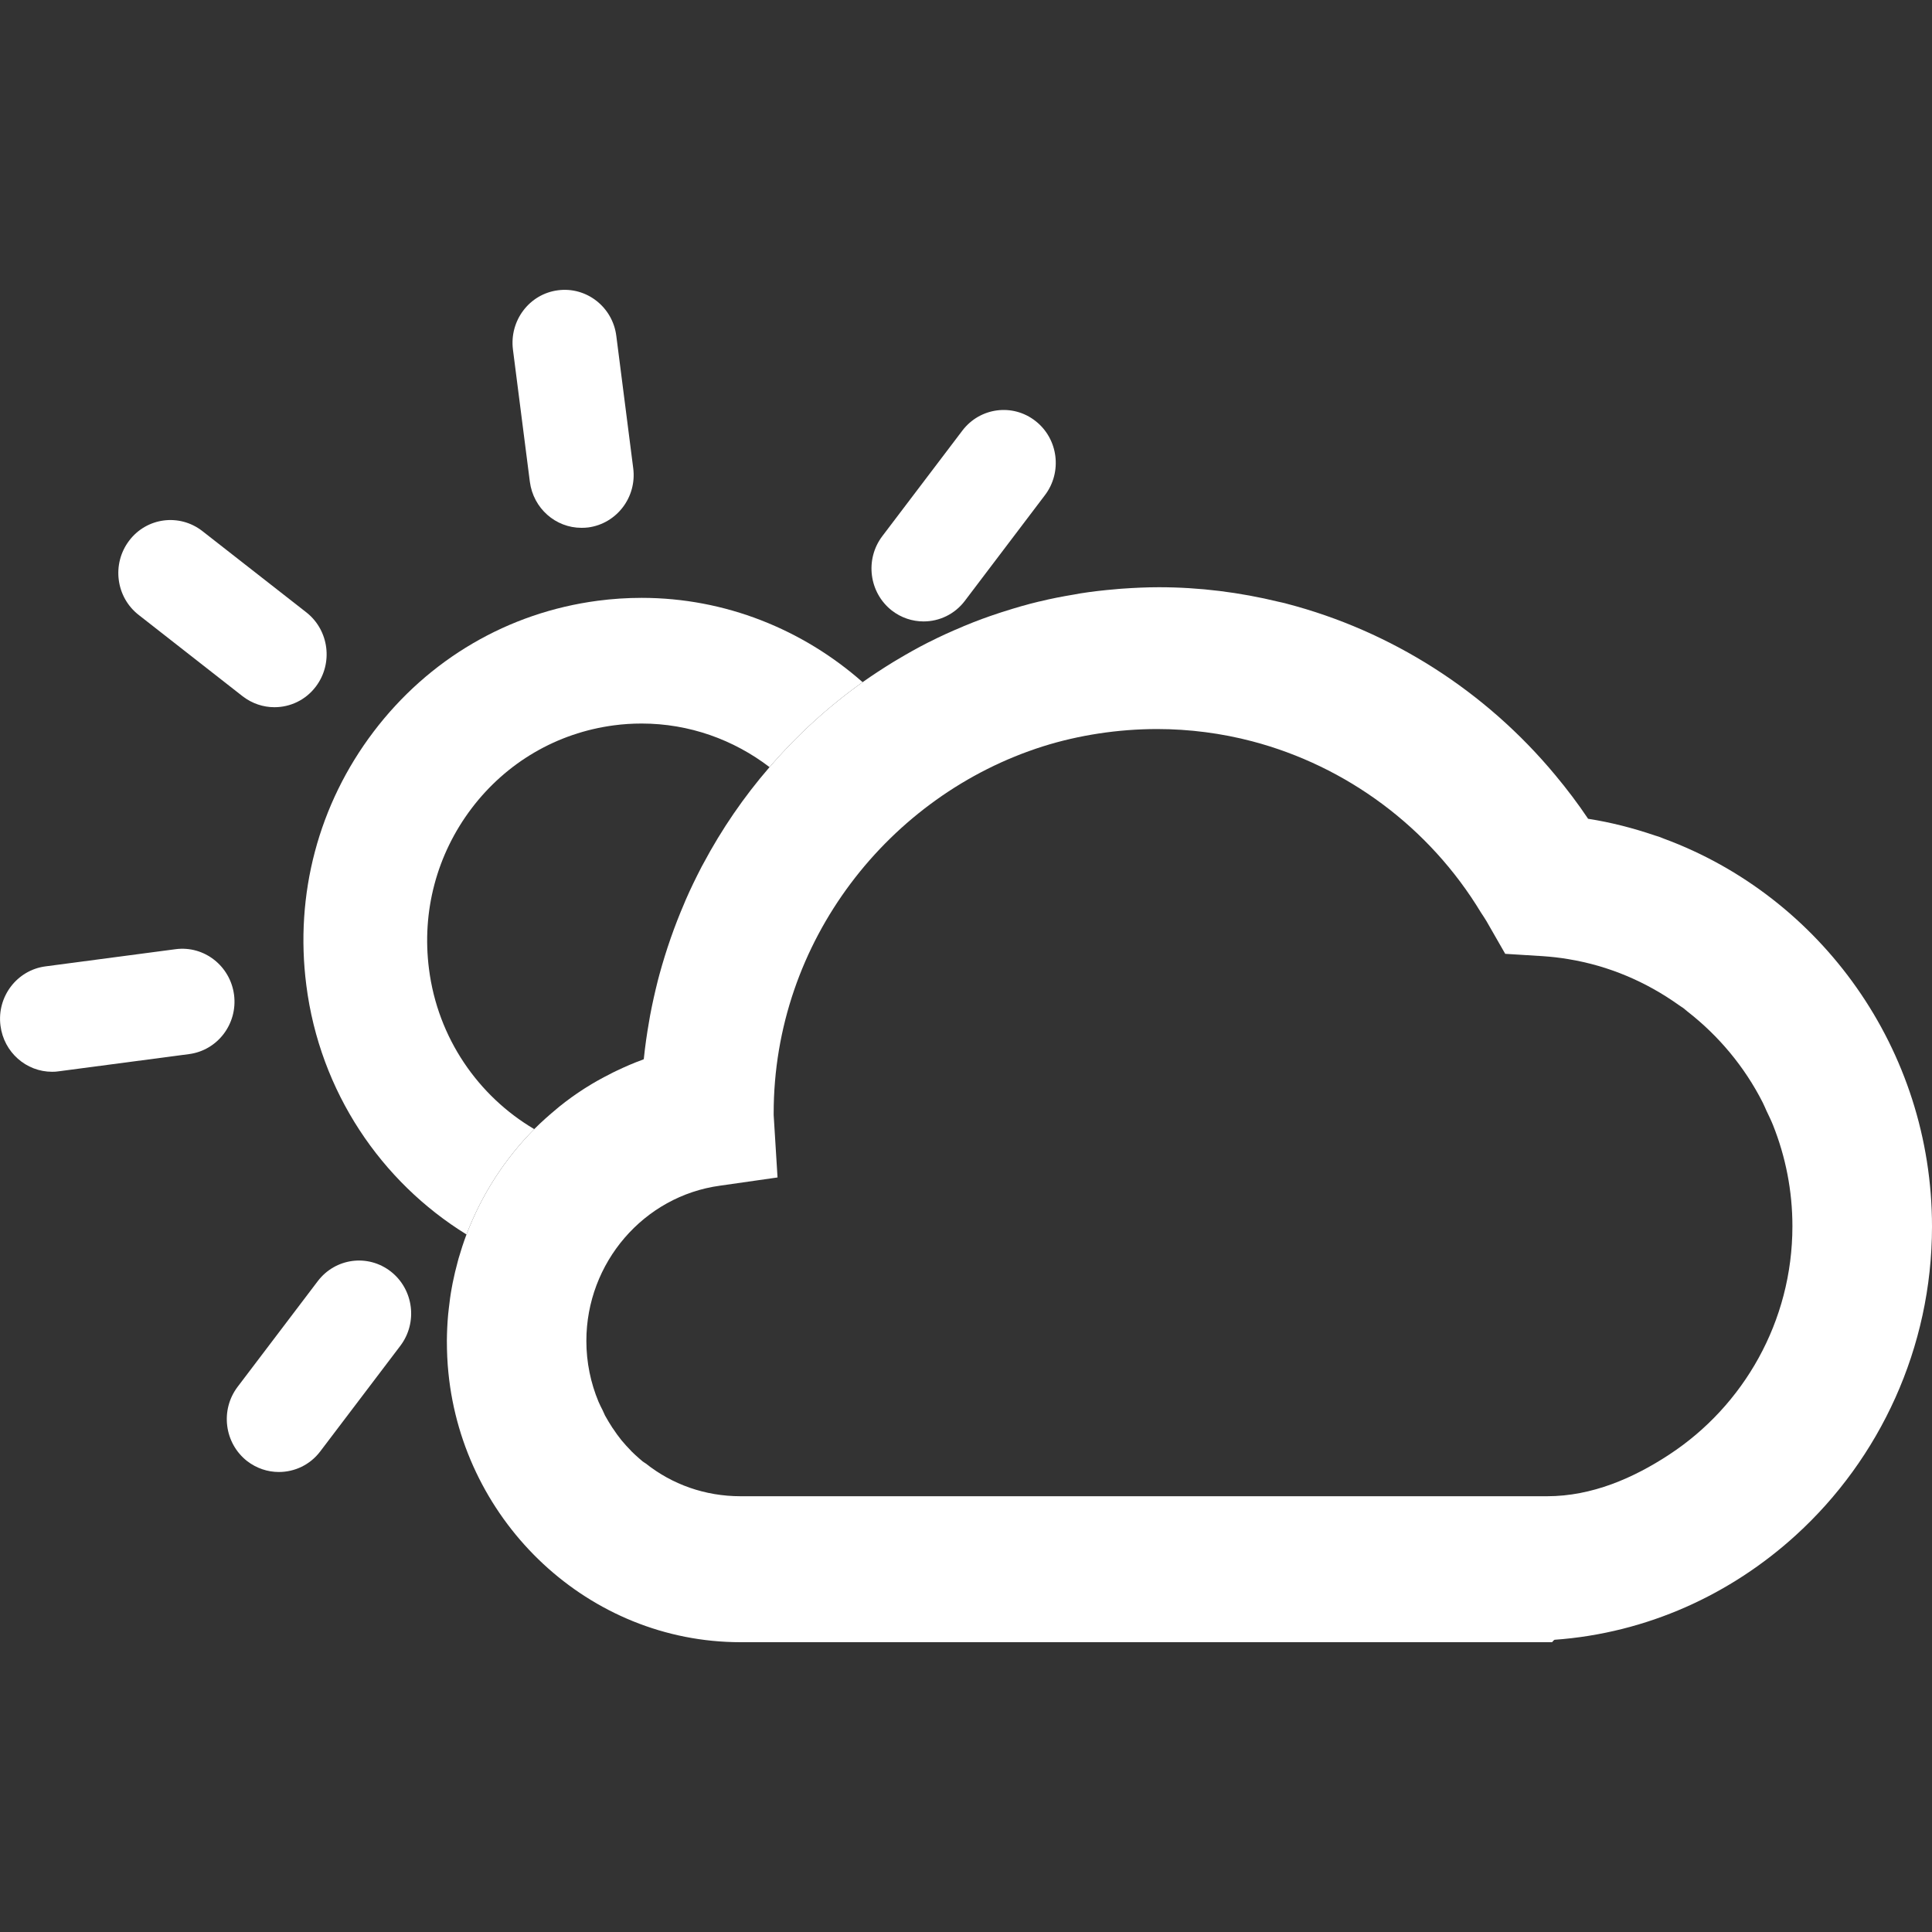
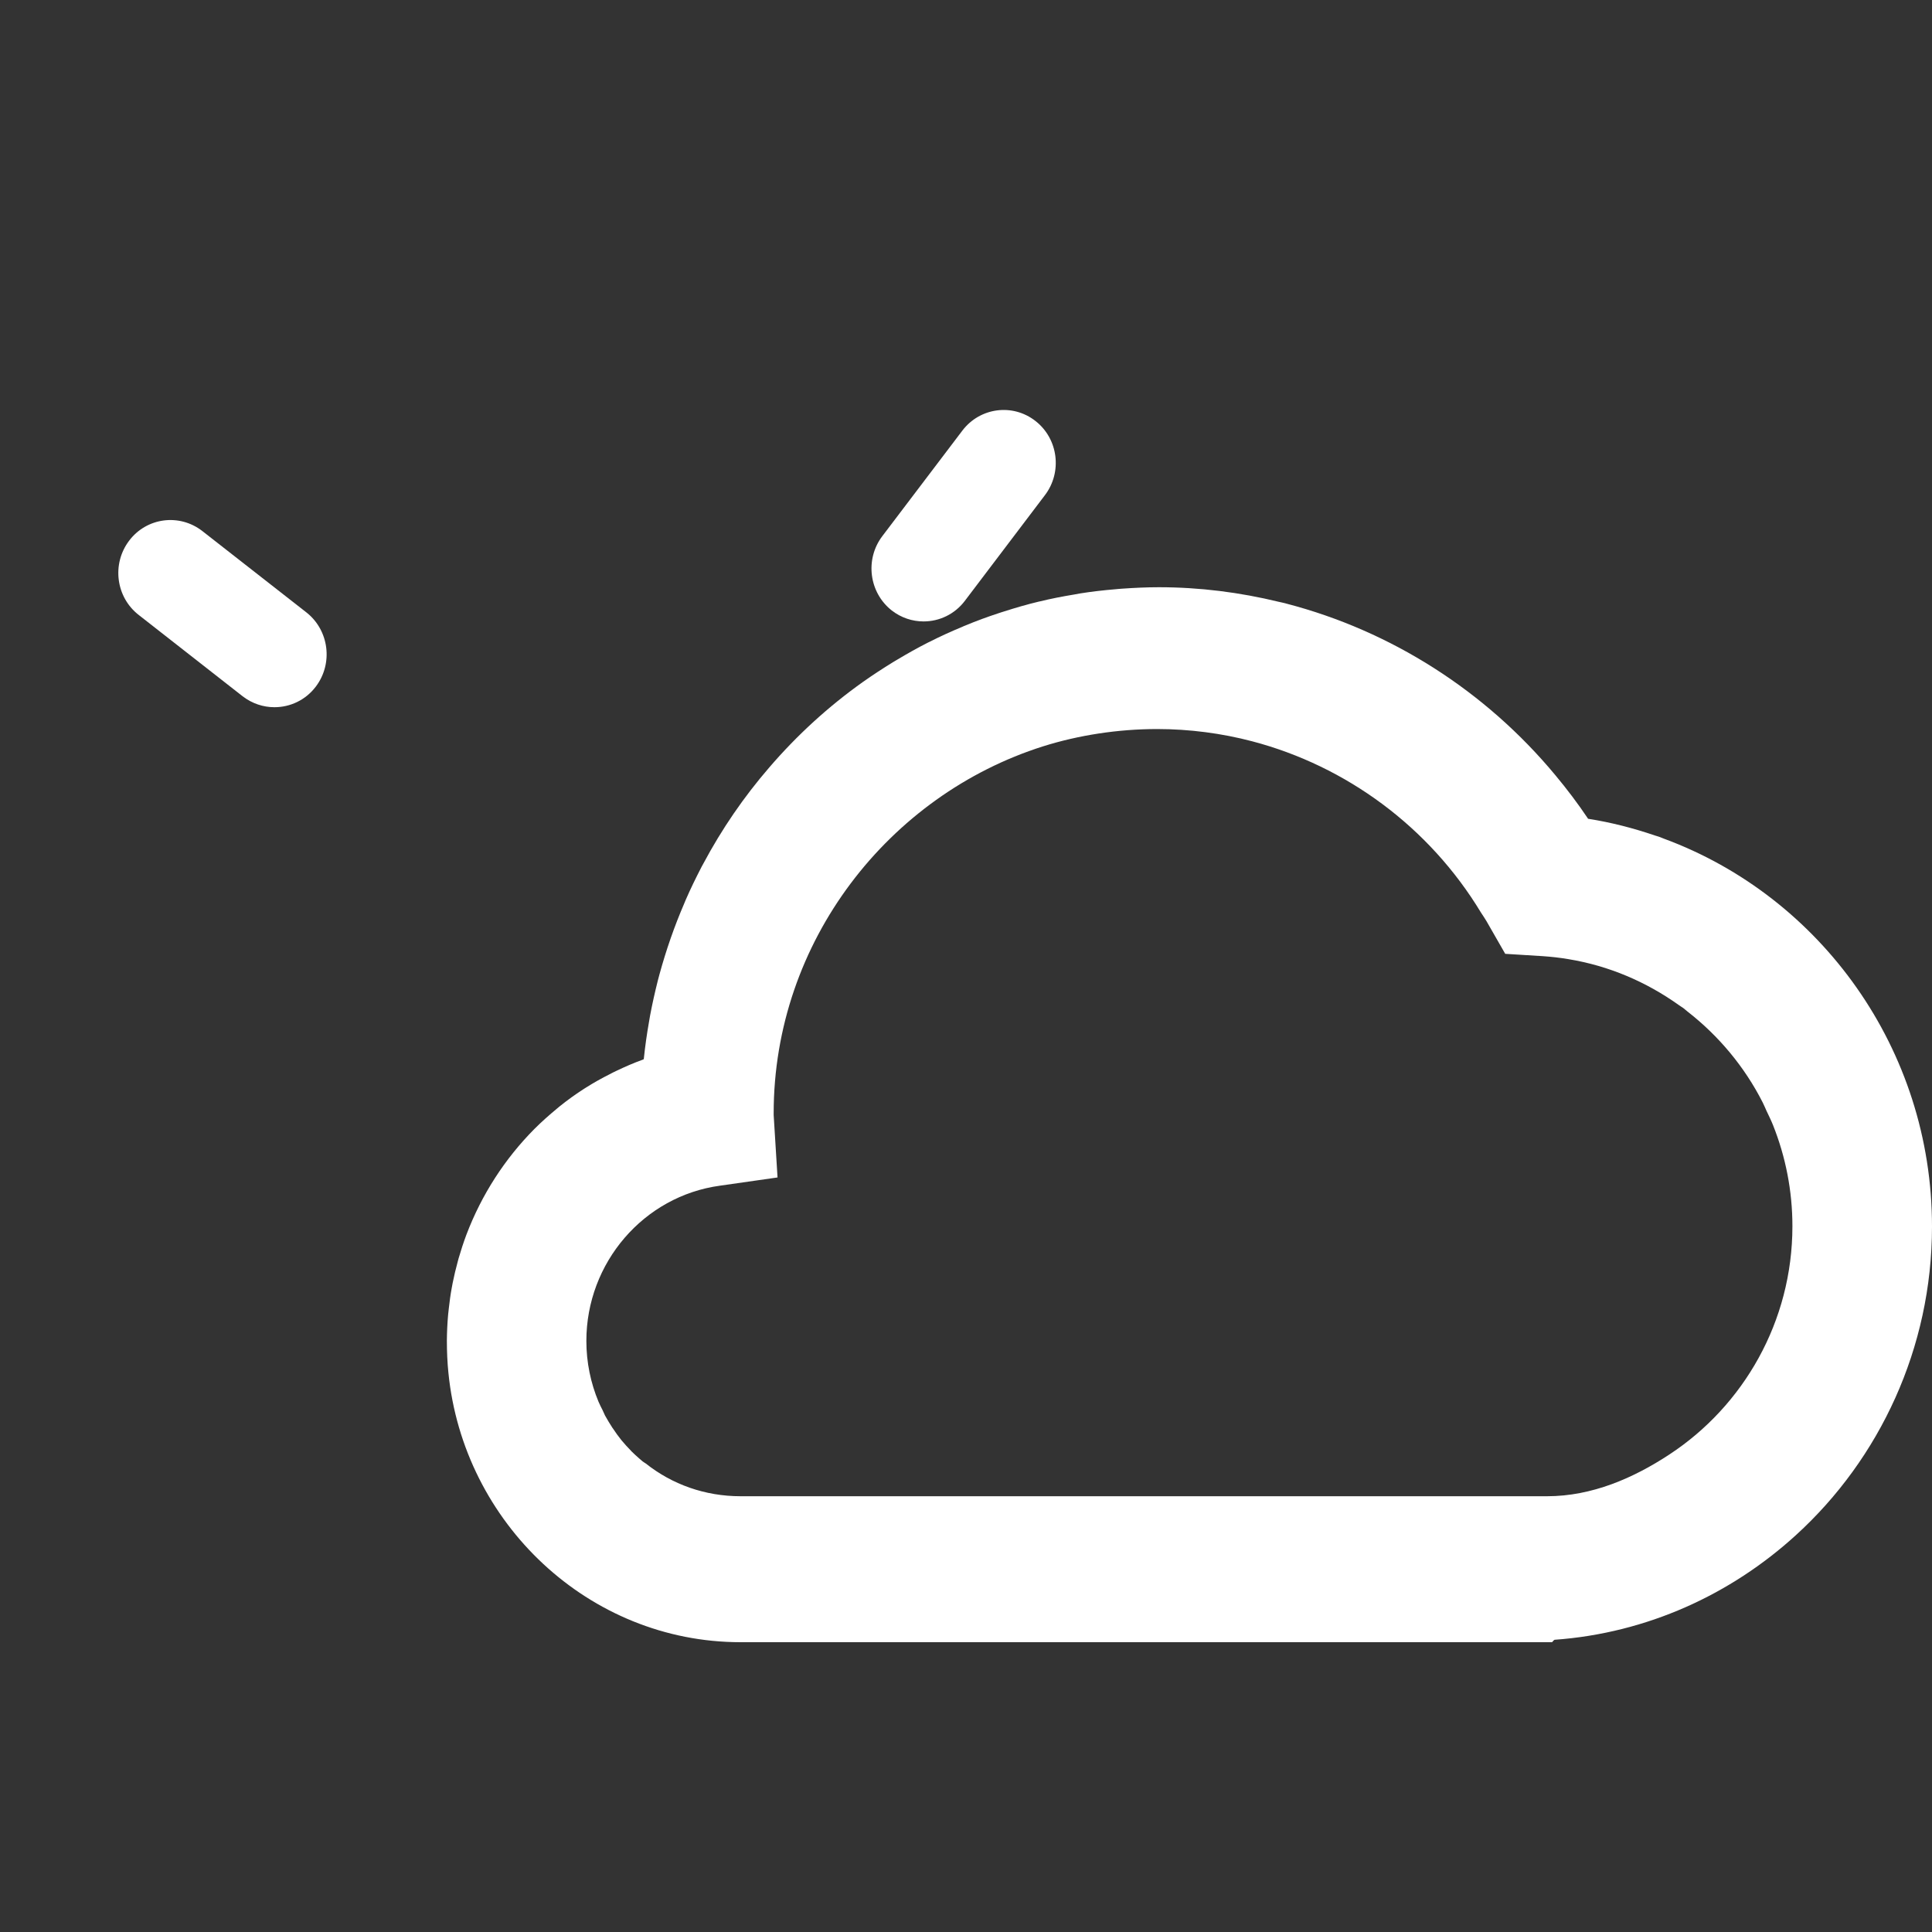
<svg xmlns="http://www.w3.org/2000/svg" width="20" height="20" viewBox="0 0 20 20" fill="none">
  <rect x="0" y="0" width="20" height="20" fill="#333333" stroke="none" />
-   <path d="M5.533 11.686C5.532 11.687 5.531 11.688 5.531 11.689C4.951 11.347 4.532 10.746 4.441 10.032C4.364 9.435 4.521 8.845 4.882 8.368C5.243 7.892 5.766 7.587 6.353 7.509C6.449 7.496 6.546 7.49 6.642 7.49C7.135 7.49 7.594 7.657 7.966 7.941C7.965 7.942 7.965 7.943 7.964 7.944C8.251 7.61 8.577 7.312 8.935 7.058C8.933 7.059 8.932 7.06 8.93 7.062C8.312 6.517 7.509 6.189 6.642 6.189C6.491 6.189 6.338 6.199 6.187 6.219C5.261 6.341 4.437 6.823 3.867 7.575C3.297 8.326 3.05 9.259 3.171 10.199C3.311 11.302 3.946 12.234 4.829 12.779C4.829 12.78 4.829 12.781 4.828 12.782C4.985 12.368 5.226 11.995 5.533 11.686Z" fill="white" />
-   <path d="M5.485 4.987C5.521 5.263 5.752 5.464 6.019 5.464C6.043 5.464 6.066 5.463 6.09 5.46C6.385 5.42 6.594 5.146 6.555 4.846L6.38 3.477C6.342 3.177 6.07 2.966 5.776 3.005C5.48 3.043 5.272 3.319 5.31 3.619L5.485 4.987Z" fill="white" />
-   <path d="M2.423 10.299C2.384 9.999 2.113 9.787 1.818 9.826L0.47 10.004C0.175 10.043 -0.034 10.318 0.005 10.618C0.04 10.894 0.272 11.095 0.539 11.095C0.562 11.095 0.586 11.094 0.609 11.09L1.957 10.912C2.253 10.873 2.461 10.599 2.423 10.299Z" fill="white" />
  <path d="M1.436 6.366L2.512 7.208C2.611 7.284 2.726 7.321 2.841 7.321C3.003 7.321 3.163 7.248 3.269 7.108C3.451 6.868 3.407 6.524 3.171 6.339L2.094 5.497C1.857 5.313 1.518 5.357 1.337 5.597C1.155 5.837 1.199 6.182 1.436 6.366Z" fill="white" />
-   <path d="M4.046 13.163C3.809 12.978 3.471 13.023 3.289 13.263L2.46 14.356C2.278 14.596 2.322 14.94 2.558 15.125C2.657 15.201 2.772 15.238 2.887 15.238C3.049 15.238 3.209 15.165 3.315 15.025L4.144 13.932C4.326 13.692 4.282 13.348 4.046 13.163Z" fill="white" />
  <path d="M9.232 6.32C9.33 6.396 9.446 6.433 9.561 6.433C9.722 6.433 9.882 6.36 9.988 6.22L10.817 5.126C10.999 4.886 10.955 4.542 10.719 4.358C10.483 4.173 10.144 4.218 9.962 4.458L9.133 5.551C8.952 5.791 8.996 6.135 9.232 6.32Z" fill="white" />
  <path d="M20 12.697C20 10.863 18.848 9.281 17.225 8.682C17.208 8.676 17.192 8.668 17.174 8.662C17.16 8.657 17.146 8.654 17.132 8.649C16.909 8.573 16.678 8.513 16.44 8.476C16.335 8.319 16.222 8.17 16.102 8.026C15.378 7.153 14.401 6.531 13.318 6.249C13.313 6.248 13.309 6.246 13.304 6.245C13.282 6.239 13.259 6.235 13.238 6.23C12.835 6.132 12.42 6.079 11.997 6.079C11.869 6.079 11.742 6.085 11.615 6.094C11.592 6.096 11.568 6.097 11.545 6.1C11.423 6.11 11.302 6.124 11.182 6.143C11.162 6.146 11.142 6.15 11.122 6.154C11.001 6.174 10.881 6.197 10.763 6.226C10.759 6.226 10.756 6.227 10.753 6.228C10.631 6.257 10.512 6.292 10.393 6.33C10.375 6.336 10.356 6.341 10.337 6.348C10.221 6.386 10.106 6.428 9.994 6.475C9.982 6.479 9.97 6.485 9.959 6.49C9.845 6.537 9.733 6.588 9.623 6.644C9.62 6.645 9.616 6.647 9.612 6.649C9.501 6.705 9.393 6.766 9.286 6.83C9.272 6.838 9.258 6.847 9.244 6.855C9.138 6.92 9.036 6.987 8.935 7.058C8.577 7.312 8.251 7.61 7.964 7.944C7.701 8.248 7.471 8.583 7.28 8.942C7.275 8.951 7.27 8.961 7.264 8.971C7.205 9.085 7.148 9.201 7.097 9.319C7.092 9.33 7.087 9.342 7.083 9.353C6.981 9.589 6.896 9.834 6.827 10.086C6.822 10.107 6.816 10.129 6.81 10.15C6.78 10.269 6.753 10.389 6.73 10.511C6.726 10.534 6.722 10.558 6.718 10.581C6.696 10.706 6.678 10.832 6.665 10.959C6.665 10.961 6.664 10.963 6.664 10.965C6.66 10.967 6.657 10.968 6.653 10.97C6.561 11.003 6.472 11.042 6.384 11.084C6.36 11.095 6.336 11.107 6.312 11.12C6.228 11.162 6.146 11.208 6.067 11.258C6.062 11.261 6.056 11.264 6.051 11.268C5.96 11.326 5.874 11.388 5.791 11.455C5.782 11.462 5.774 11.469 5.766 11.476C5.685 11.543 5.607 11.612 5.533 11.686C5.226 11.995 4.985 12.368 4.828 12.782C4.798 12.862 4.771 12.945 4.747 13.028C4.744 13.038 4.742 13.048 4.739 13.058C4.719 13.131 4.701 13.206 4.686 13.281C4.683 13.299 4.679 13.317 4.676 13.335C4.663 13.404 4.654 13.474 4.646 13.545C4.644 13.566 4.641 13.587 4.639 13.609C4.631 13.697 4.627 13.785 4.626 13.874C4.626 13.876 4.626 13.879 4.626 13.881C4.626 13.988 4.631 14.108 4.642 14.212C4.797 15.767 6.095 17 7.667 17H16.067L16.082 16.983L16.092 16.975C17.051 16.906 17.919 16.505 18.592 15.891C19.457 15.103 20 13.955 20 12.697ZM17.281 15.057C16.91 15.301 16.48 15.489 16.015 15.489H7.667C7.297 15.489 6.957 15.366 6.685 15.15C6.674 15.142 6.663 15.137 6.652 15.128C6.64 15.118 6.629 15.108 6.617 15.098C6.591 15.074 6.563 15.051 6.538 15.025C6.536 15.023 6.534 15.021 6.532 15.018C6.498 14.984 6.466 14.948 6.435 14.911C6.435 14.91 6.434 14.91 6.434 14.91C6.402 14.87 6.372 14.829 6.344 14.786C6.343 14.786 6.342 14.784 6.342 14.784C6.314 14.741 6.288 14.698 6.263 14.653C6.254 14.634 6.246 14.615 6.237 14.596C6.223 14.568 6.208 14.54 6.196 14.511C6.115 14.317 6.07 14.104 6.07 13.881C6.07 13.071 6.665 12.381 7.454 12.274L8.049 12.189L8.009 11.543V11.524C8.009 9.742 9.205 8.23 10.798 7.726C11.166 7.61 11.575 7.547 11.98 7.547C12.312 7.547 12.648 7.591 12.963 7.674C13.936 7.93 14.795 8.56 15.331 9.447C15.349 9.476 15.37 9.504 15.387 9.534L15.547 9.813L15.582 9.874L15.969 9.898C16.059 9.904 16.148 9.914 16.236 9.929C16.657 9.998 17.043 10.165 17.377 10.403C17.392 10.414 17.409 10.424 17.425 10.435C17.441 10.447 17.455 10.461 17.471 10.473C17.793 10.724 18.06 11.044 18.247 11.412C18.262 11.441 18.274 11.472 18.288 11.502C18.311 11.55 18.335 11.599 18.355 11.649C18.484 11.974 18.555 12.325 18.555 12.694C18.555 13.68 18.048 14.554 17.281 15.057Z" fill="white" />
</svg>